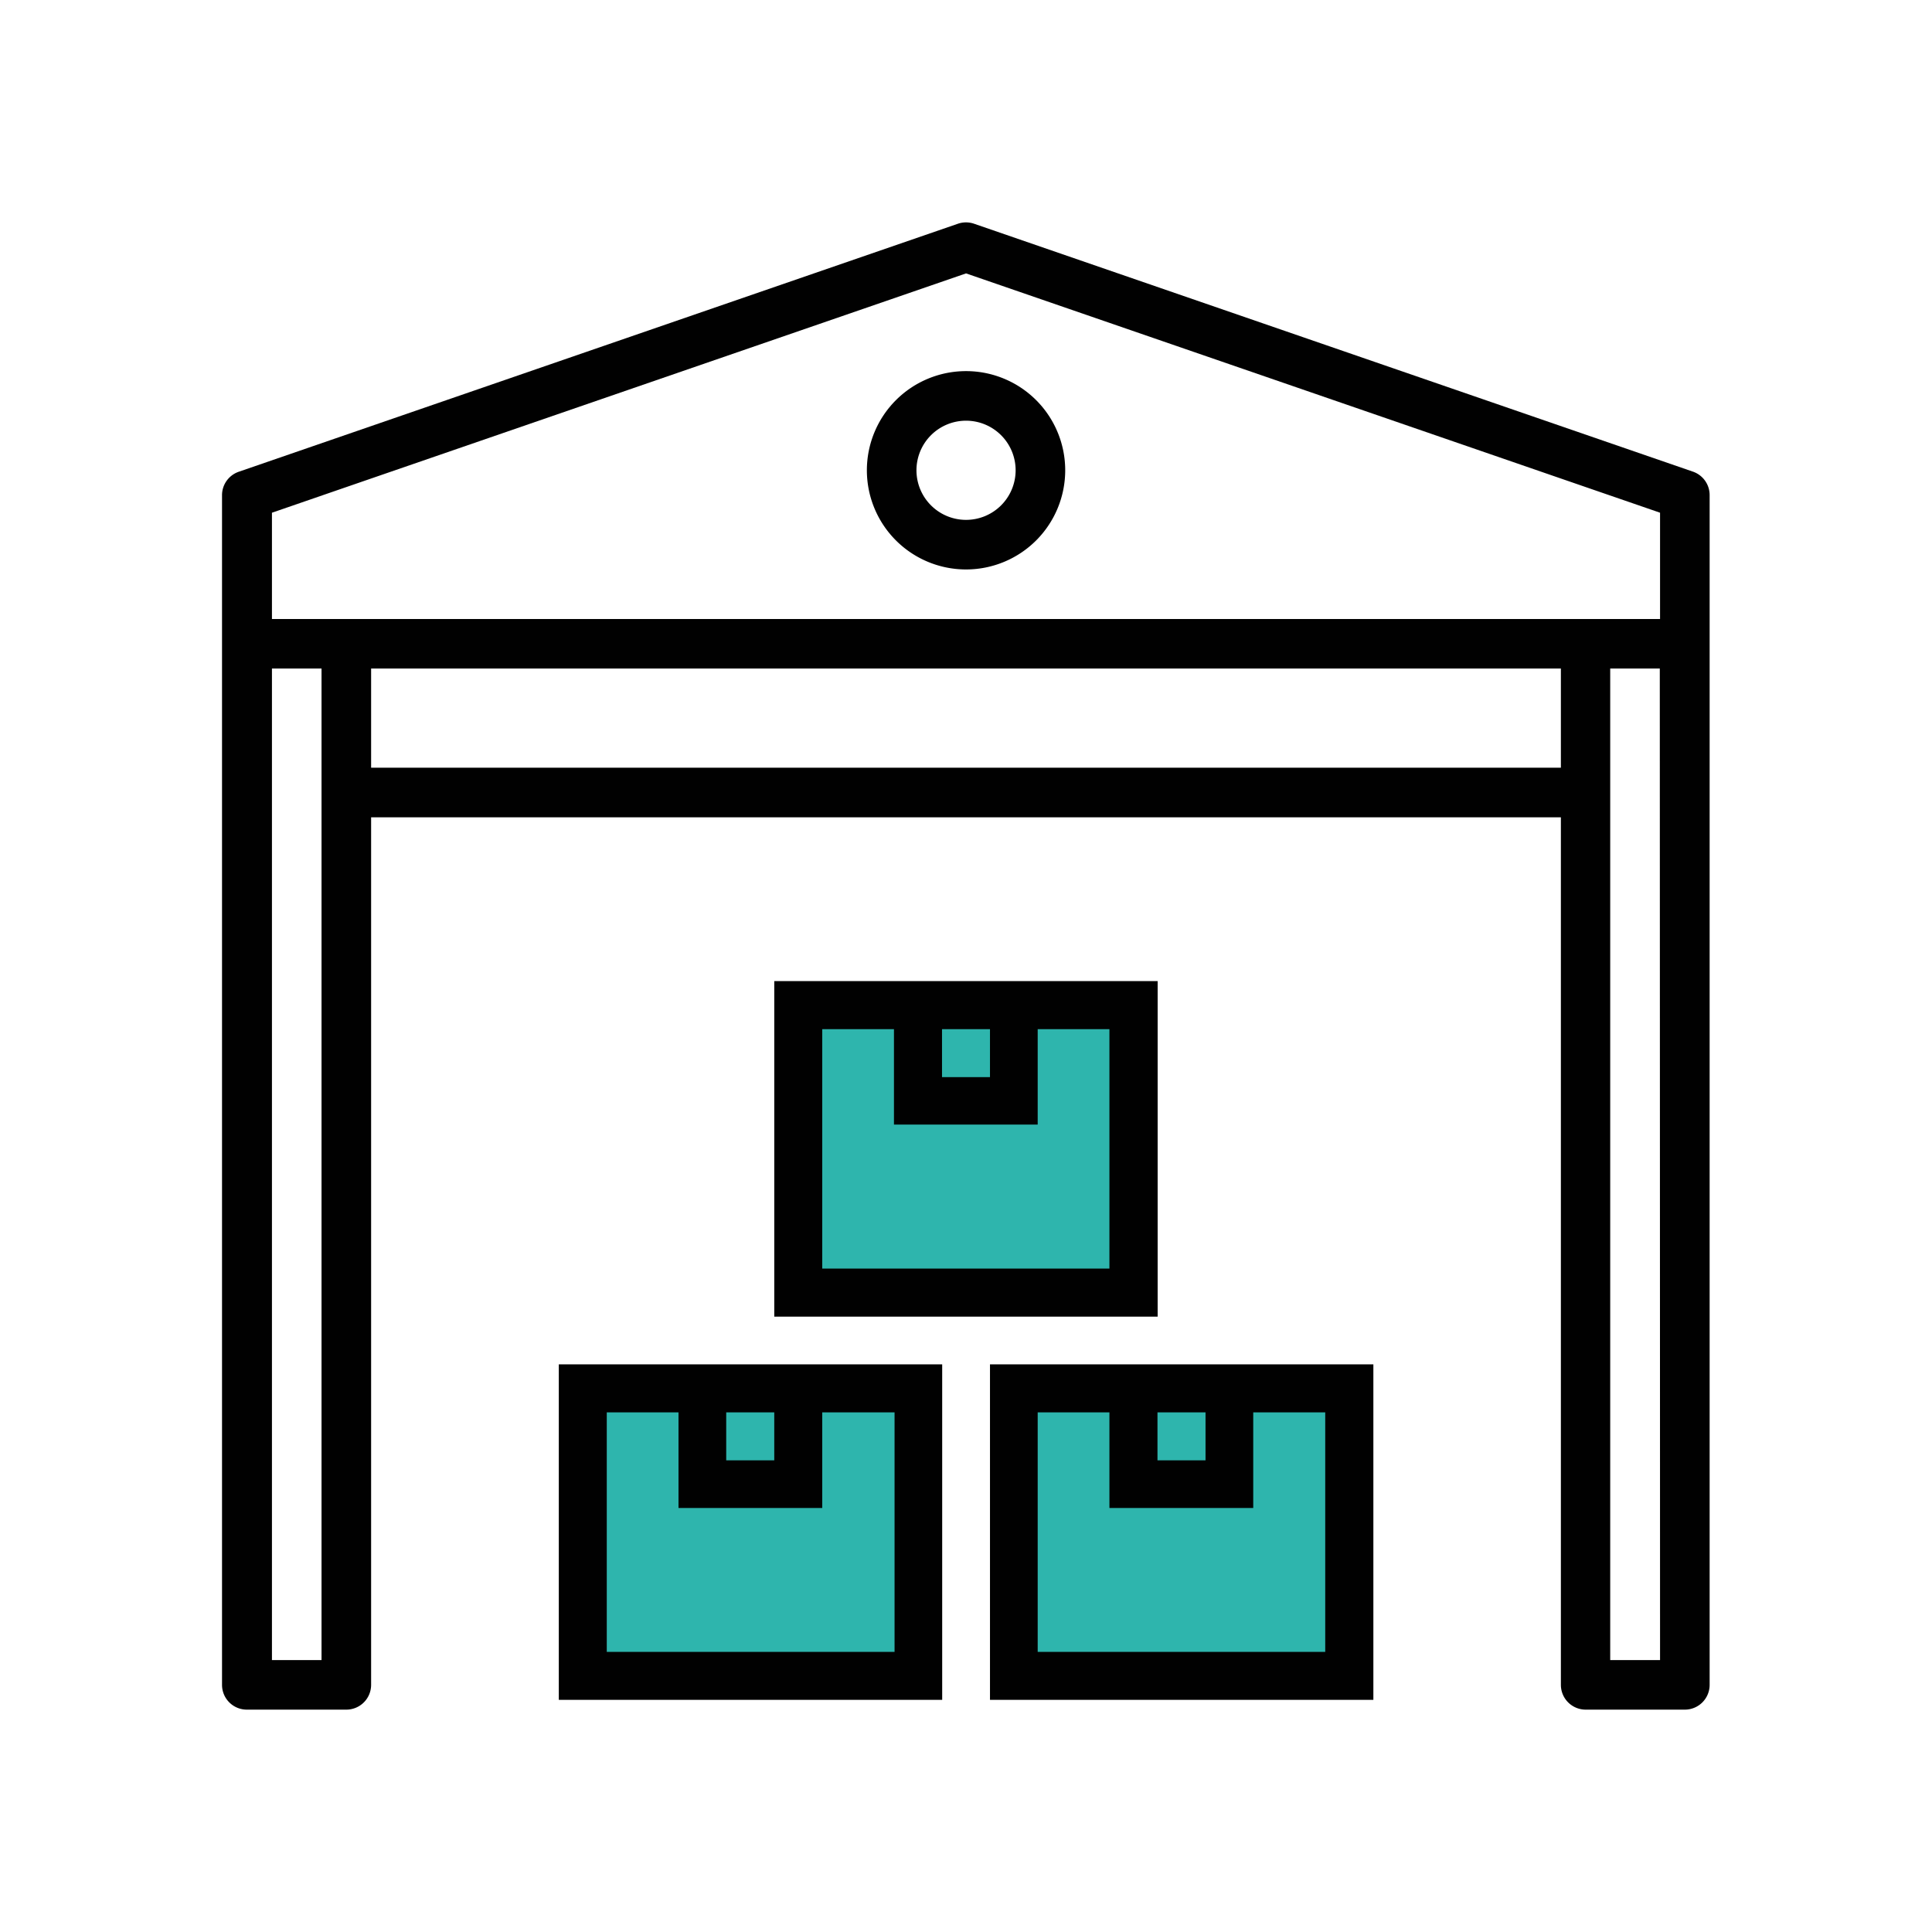
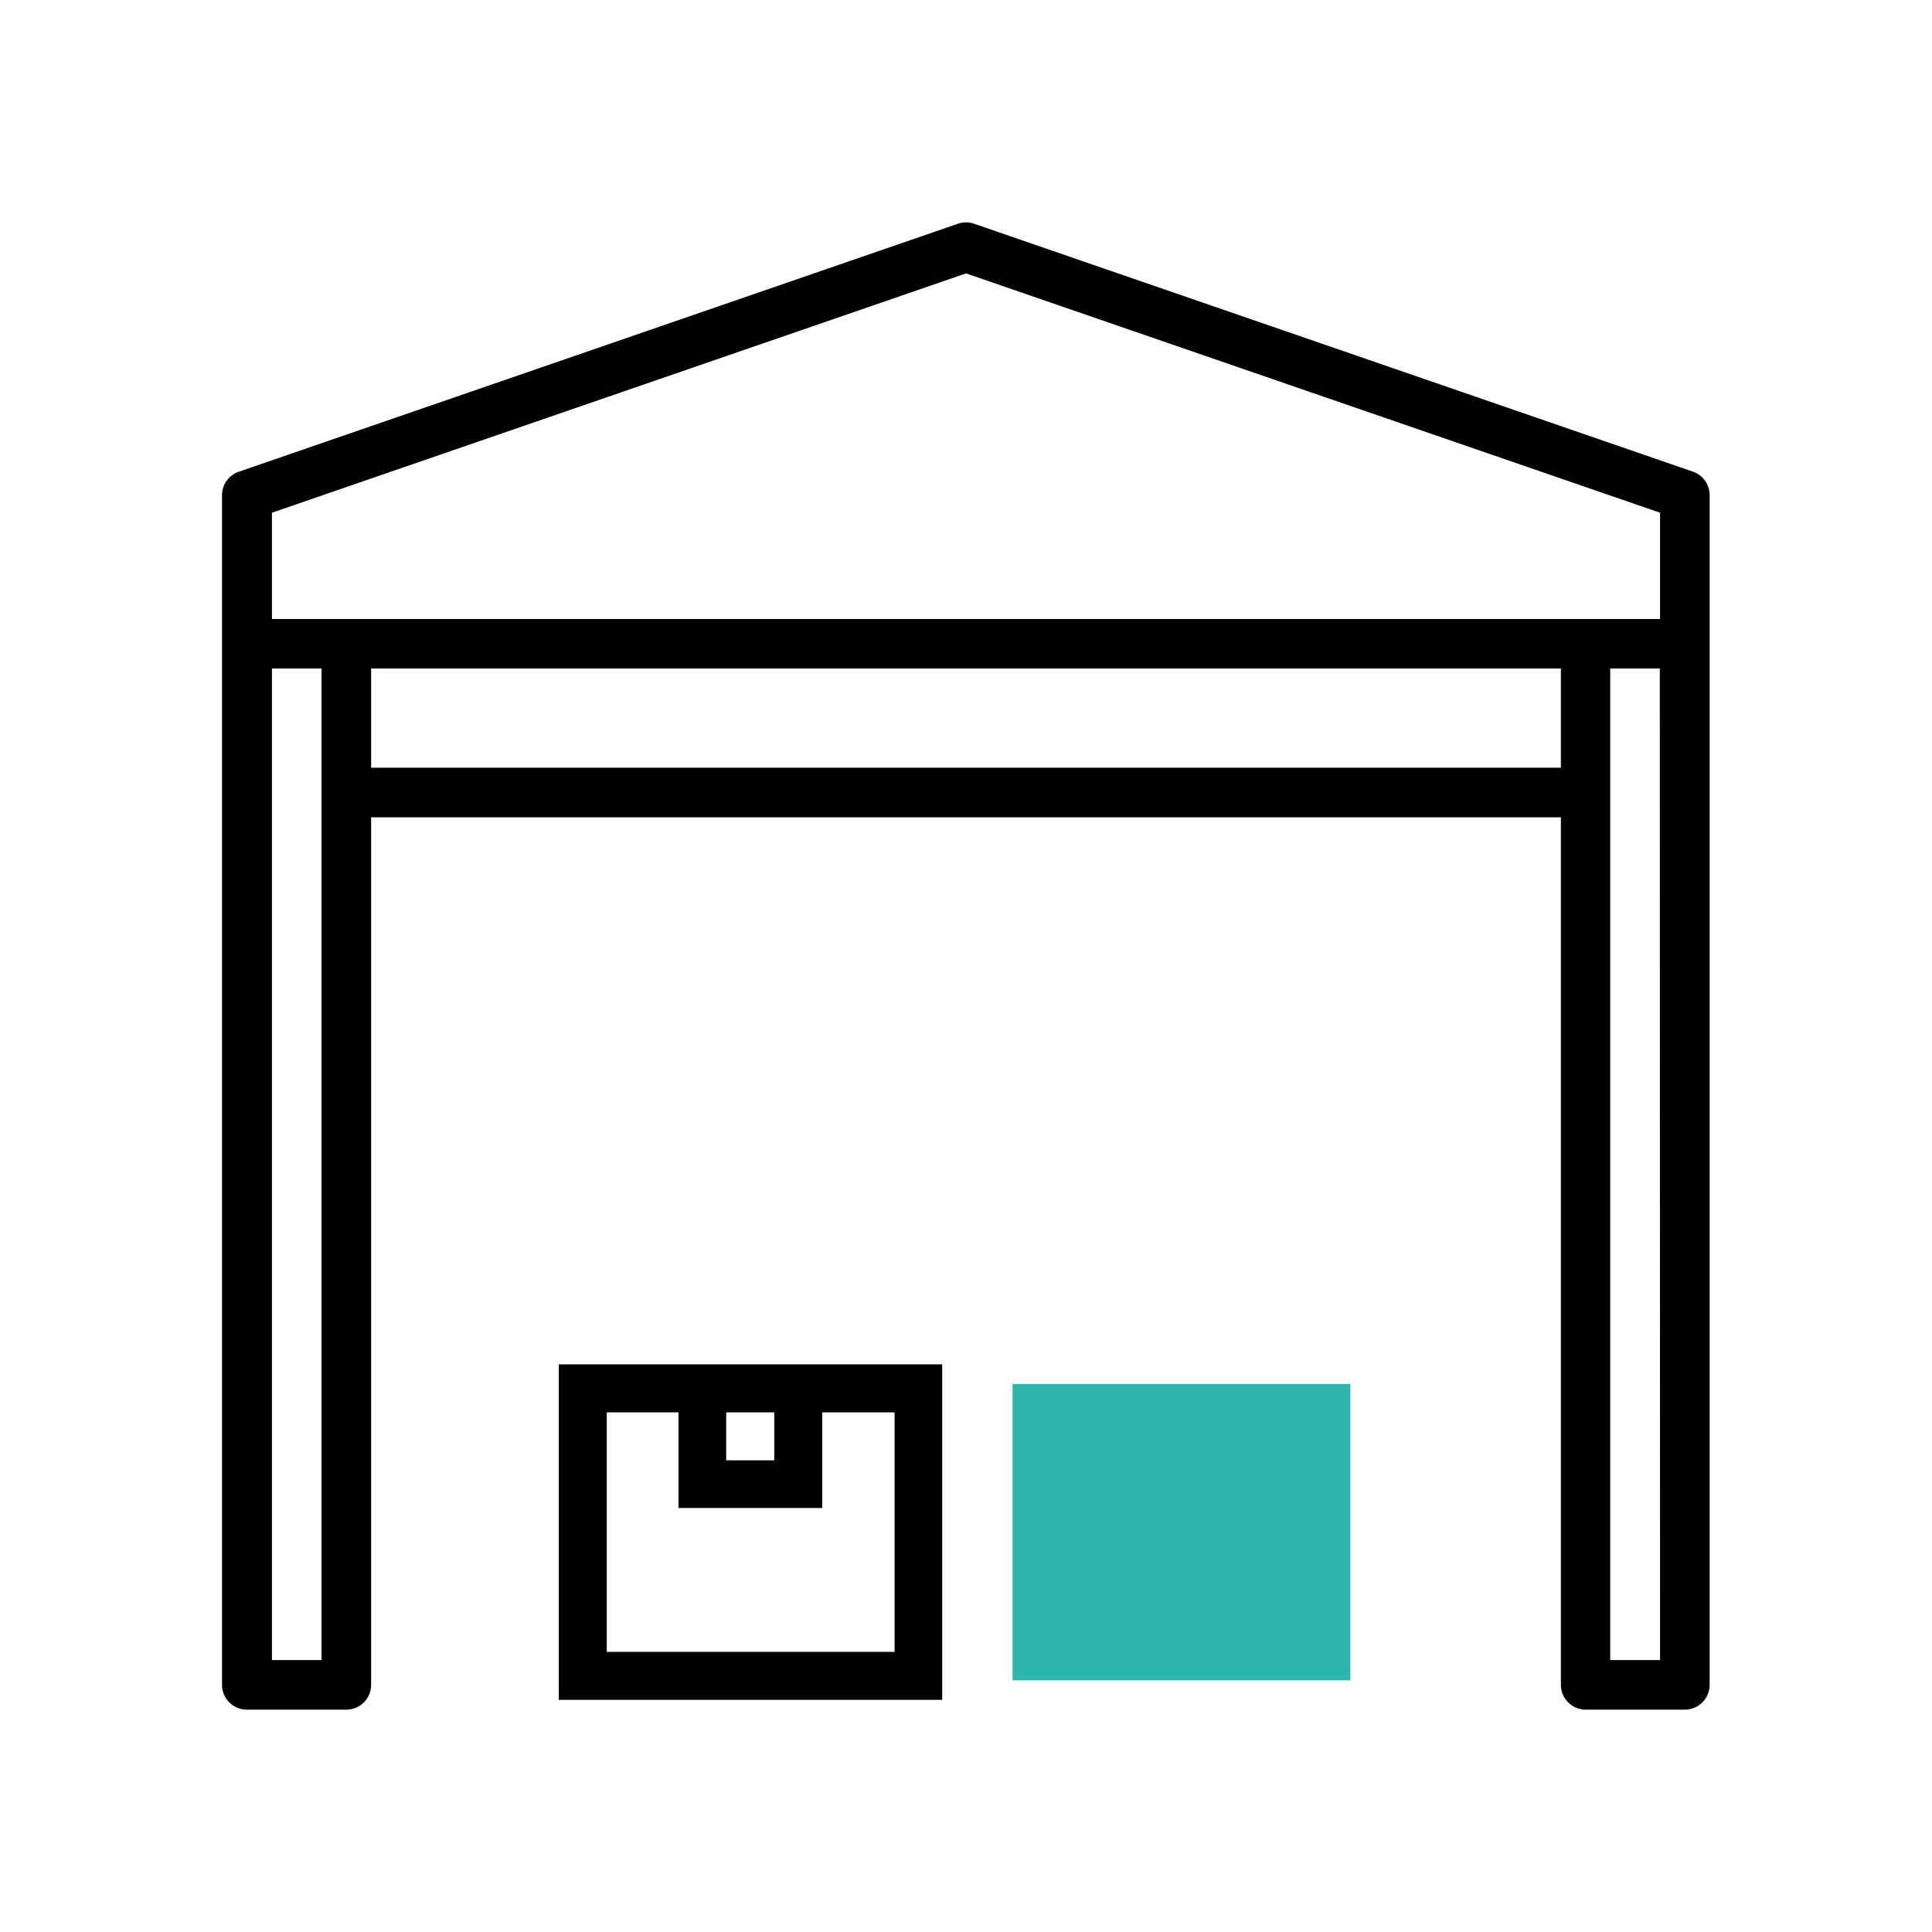
<svg xmlns="http://www.w3.org/2000/svg" id="Layer_1" data-name="Layer 1" viewBox="0 0 226.77 226.77">
  <defs>
    <style>.cls-1{fill:#010101;}.cls-2{fill:#2eb5ad;}</style>
  </defs>
  <title>Artboard 13</title>
  <g id="Warehouse">
    <path class="cls-1" d="M198.71,55.36l-84.38-29.1a2.91,2.91,0,0,0-1.89,0L28.06,55.36a2.91,2.91,0,0,0-2,2.75V197.76A2.91,2.91,0,0,0,29,200.67H40.65a2.91,2.91,0,0,0,2.91-2.91V95.93H183.21V197.76a2.91,2.91,0,0,0,2.91,2.91h11.64a2.91,2.91,0,0,0,2.91-2.91V58.11A2.91,2.91,0,0,0,198.71,55.36ZM31.92,60.18l81.47-28.09,81.46,28.09V72.66H31.92Zm5.82,134.67H31.92V78.47h5.82ZM43.56,90.11V78.47H183.21V90.11ZM194.85,194.85H189V78.47h5.82Z" />
-     <path class="cls-1" d="M113.39,66.84A11.64,11.64,0,1,0,101.75,55.2,11.64,11.64,0,0,0,113.39,66.84Zm0-17.46a5.82,5.82,0,1,1-5.82,5.82A5.82,5.82,0,0,1,113.39,49.38Z" />
  </g>
-   <rect class="cls-2" x="93.09" y="116.81" width="39.65" height="34.79" />
-   <rect class="cls-2" x="68.42" y="162.44" width="39.65" height="34.79" />
  <rect class="cls-2" x="118.85" y="162.44" width="39.65" height="34.79" />
  <path class="cls-1" d="M65.59,160.14v39.38h45V160.14Zm19.65,5.64h5.64v5.63H85.24ZM105,193.89H71.22V165.78h8.42V177H96.51V165.78H105Z" />
-   <path class="cls-1" d="M116.2,160.14v39.38h45V160.14Zm19.66,5.64h5.64v5.63h-5.64Zm19.69,28.11H121.8V165.78h8.42V177H147.1V165.78h8.45Z" />
-   <path class="cls-1" d="M90.88,154.54h45V115.16h-45Zm19.69-33.74h5.63v5.63h-5.63V120.8Zm-14.06,0h8.42V132H121.8V120.8h8.42v28.1H96.51Z" />
</svg>